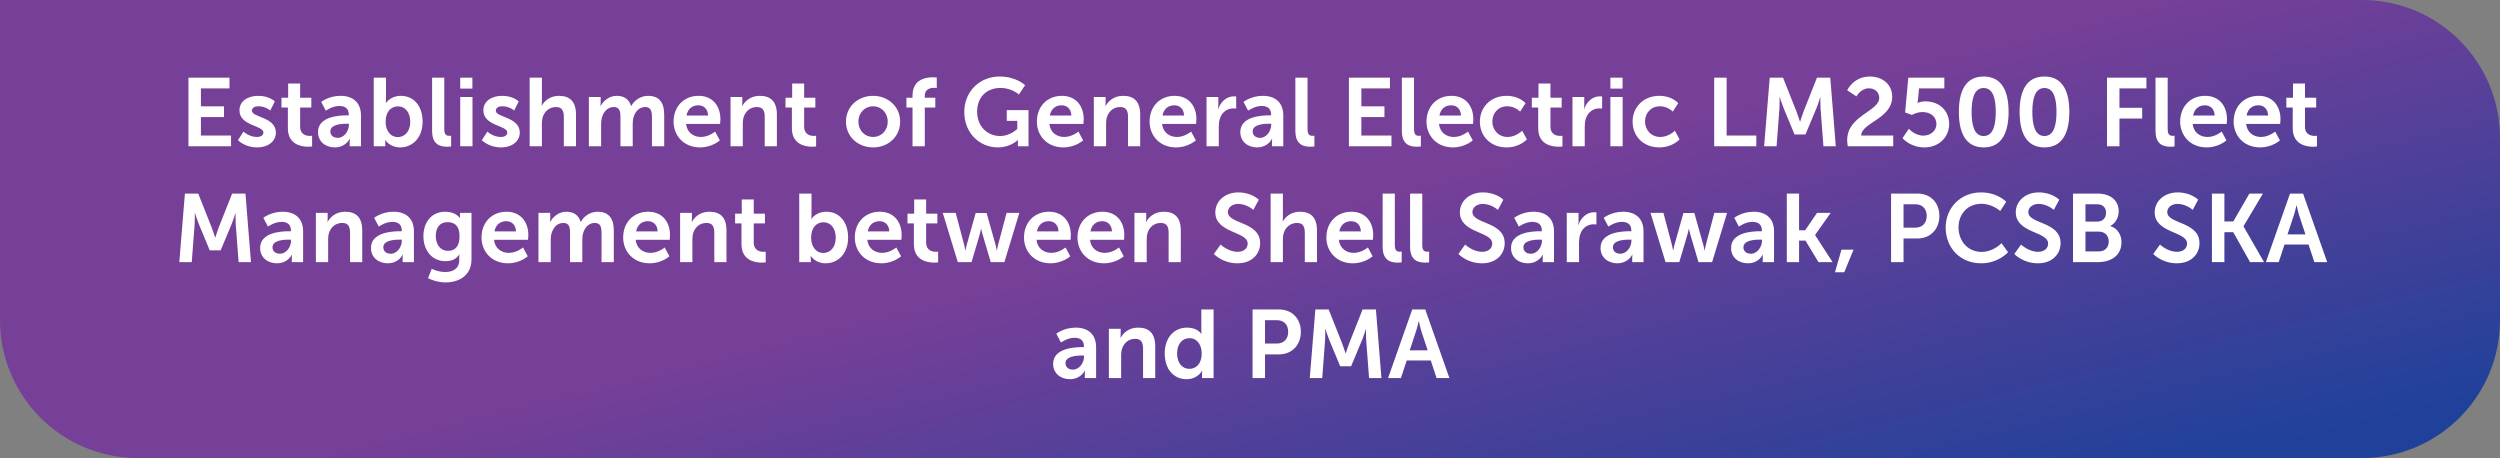
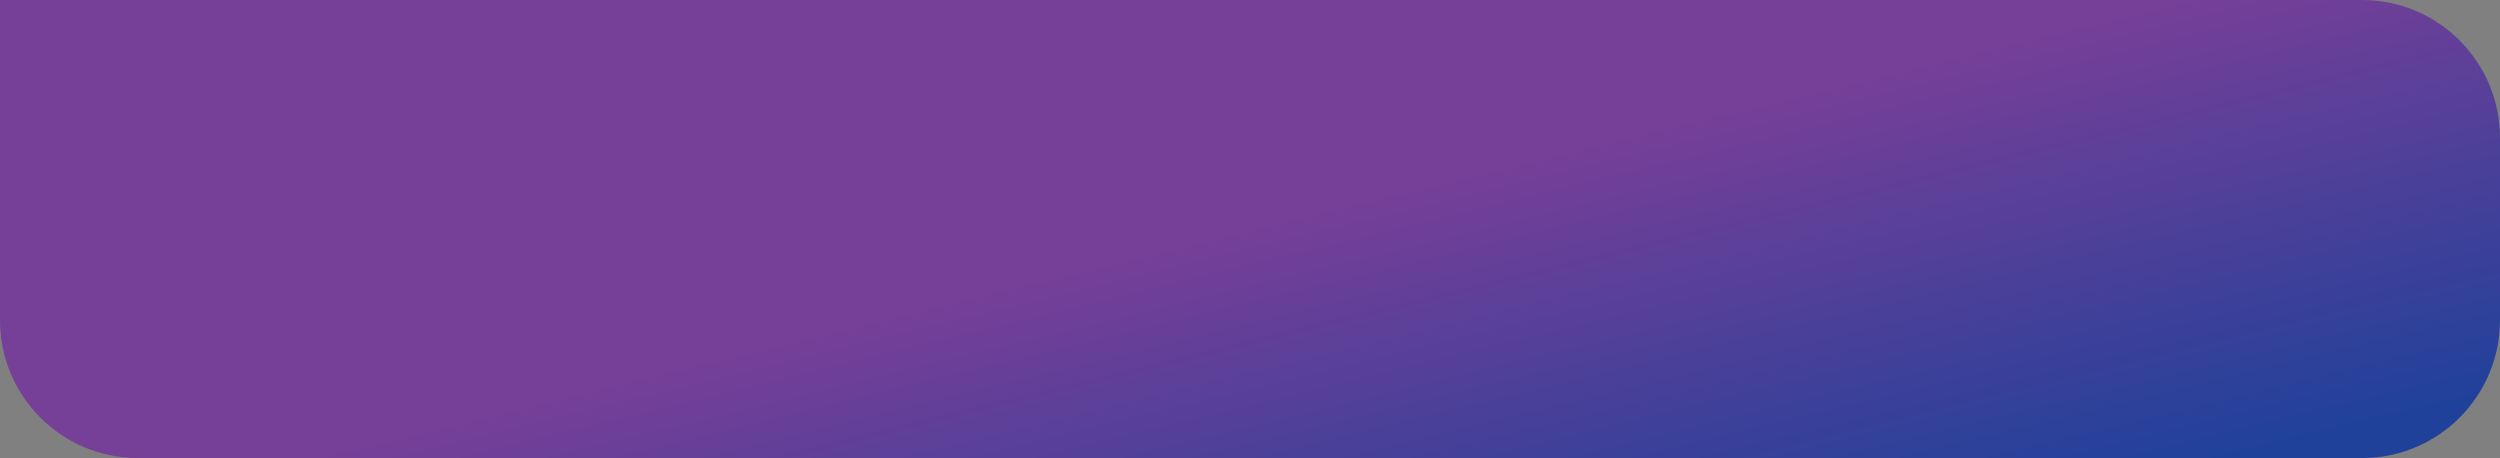
<svg xmlns="http://www.w3.org/2000/svg" width="906" height="166" viewBox="0 0 906 166" fill="none">
  <rect x="0" y="0" width="906" height="166" fill="#808080" stroke="none" />
  <path d="M0 0H856C883.614 0 906 22.386 906 50V116C906 143.614 883.614 166 856 166H50C22.386 166 0 143.614 0 116V0Z" fill="url(#paint0_linear_1_9957)" />
-   <path d="M68.296 53V28.15H83.171V32.035H72.811V38.545H81.176V42.43H72.811V49.115H83.731V53H68.296ZM86.223 50.795L88.253 47.68C88.253 47.68 90.213 49.64 93.118 49.64C94.378 49.64 95.463 49.08 95.463 48.03C95.463 45.37 86.783 45.72 86.783 39.98C86.783 36.655 89.758 34.73 93.608 34.73C97.633 34.73 99.593 36.76 99.593 36.76L97.948 40.05C97.948 40.05 96.303 38.51 93.573 38.51C92.418 38.51 91.298 39 91.298 40.12C91.298 42.64 99.978 42.325 99.978 48.065C99.978 51.04 97.388 53.42 93.153 53.42C88.708 53.42 86.223 50.795 86.223 50.795ZM104.323 46.455V38.965H102.013V35.43H104.428V30.285H108.768V35.43H112.828V38.965H108.768V45.895C108.768 48.835 111.078 49.255 112.303 49.255C112.793 49.255 113.108 49.185 113.108 49.185V53.07C113.108 53.07 112.583 53.175 111.743 53.175C109.258 53.175 104.323 52.44 104.323 46.455ZM115.241 47.855C115.241 42.185 122.906 41.8 125.811 41.8H126.406V41.555C126.406 39.21 124.936 38.405 122.976 38.405C120.421 38.405 118.076 40.12 118.076 40.12L116.396 36.935C116.396 36.935 119.161 34.73 123.396 34.73C128.086 34.73 130.816 37.32 130.816 41.835V53H126.721V51.53C126.721 50.83 126.791 50.27 126.791 50.27H126.721C126.756 50.27 125.356 53.42 121.296 53.42C118.111 53.42 115.241 51.425 115.241 47.855ZM119.721 47.645C119.721 48.835 120.596 49.955 122.416 49.955C124.761 49.955 126.441 47.435 126.441 45.265V44.845H125.671C123.396 44.845 119.721 45.16 119.721 47.645ZM135.443 53V28.15H139.888V35.815C139.888 36.69 139.818 37.32 139.818 37.32H139.888C139.888 37.32 141.463 34.73 145.243 34.73C150.073 34.73 153.153 38.545 153.153 44.075C153.153 49.745 149.688 53.42 144.963 53.42C141.253 53.42 139.643 50.76 139.643 50.76H139.573C139.573 50.76 139.643 51.285 139.643 51.985V53H135.443ZM139.748 44.18C139.748 46.945 141.218 49.675 144.193 49.675C146.643 49.675 148.673 47.68 148.673 44.145C148.673 40.75 146.853 38.545 144.228 38.545C141.918 38.545 139.748 40.225 139.748 44.18ZM156.594 47.435V28.15H161.004V46.77C161.004 48.73 161.669 49.22 162.824 49.22C163.174 49.22 163.489 49.185 163.489 49.185V53.07C163.489 53.07 162.824 53.175 162.089 53.175C159.639 53.175 156.594 52.545 156.594 47.435ZM166.785 32.105V28.15H171.195V32.105H166.785ZM166.785 53V35.15H171.23V53H166.785ZM174.612 50.795L176.642 47.68C176.642 47.68 178.602 49.64 181.507 49.64C182.767 49.64 183.852 49.08 183.852 48.03C183.852 45.37 175.172 45.72 175.172 39.98C175.172 36.655 178.147 34.73 181.997 34.73C186.022 34.73 187.982 36.76 187.982 36.76L186.337 40.05C186.337 40.05 184.692 38.51 181.962 38.51C180.807 38.51 179.687 39 179.687 40.12C179.687 42.64 188.367 42.325 188.367 48.065C188.367 51.04 185.777 53.42 181.542 53.42C177.097 53.42 174.612 50.795 174.612 50.795ZM191.942 53V28.15H196.387V36.76C196.387 37.635 196.317 38.265 196.317 38.265H196.387C197.262 36.55 199.432 34.73 202.547 34.73C206.502 34.73 208.742 36.795 208.742 41.52V53H204.332V42.43C204.332 40.26 203.772 38.79 201.497 38.79C199.152 38.79 197.332 40.33 196.667 42.5C196.457 43.2 196.387 43.97 196.387 44.81V53H191.942ZM213.407 53V35.15H217.677V37.215C217.677 37.88 217.607 38.44 217.607 38.44H217.677C218.552 36.69 220.687 34.73 223.487 34.73C226.217 34.73 227.967 35.99 228.702 38.405H228.772C229.752 36.48 232.062 34.73 234.862 34.73C238.572 34.73 240.707 36.83 240.707 41.52V53H236.262V42.36C236.262 40.33 235.877 38.79 233.812 38.79C231.537 38.79 230.032 40.61 229.507 42.85C229.332 43.55 229.297 44.32 229.297 45.16V53H224.852V42.36C224.852 40.435 224.537 38.79 222.437 38.79C220.127 38.79 218.622 40.61 218.062 42.885C217.887 43.55 217.852 44.355 217.852 45.16V53H213.407ZM244.105 44.075C244.105 38.58 247.85 34.73 253.17 34.73C258.315 34.73 261.08 38.475 261.08 43.2C261.08 43.725 260.975 44.915 260.975 44.915H248.655C248.935 48.03 251.35 49.64 254.01 49.64C256.88 49.64 259.155 47.68 259.155 47.68L260.87 50.865C260.87 50.865 258.14 53.42 253.695 53.42C247.78 53.42 244.105 49.15 244.105 44.075ZM248.795 41.87H256.6C256.53 39.455 255.025 38.16 253.065 38.16C250.79 38.16 249.215 39.56 248.795 41.87ZM264.744 53V35.15H269.014V37.215C269.014 37.88 268.944 38.44 268.944 38.44H269.014C269.784 36.935 271.744 34.73 275.349 34.73C279.304 34.73 281.544 36.795 281.544 41.52V53H277.134V42.43C277.134 40.26 276.574 38.79 274.299 38.79C271.919 38.79 270.169 40.295 269.504 42.43C269.259 43.165 269.189 43.97 269.189 44.81V53H264.744ZM286.979 46.455V38.965H284.669V35.43H287.084V30.285H291.424V35.43H295.484V38.965H291.424V45.895C291.424 48.835 293.734 49.255 294.959 49.255C295.449 49.255 295.764 49.185 295.764 49.185V53.07C295.764 53.07 295.239 53.175 294.399 53.175C291.914 53.175 286.979 52.44 286.979 46.455ZM306.583 44.075C306.583 38.615 310.958 34.73 316.383 34.73C321.843 34.73 326.218 38.615 326.218 44.075C326.218 49.57 321.843 53.42 316.418 53.42C310.958 53.42 306.583 49.57 306.583 44.075ZM311.098 44.075C311.098 47.4 313.513 49.64 316.418 49.64C319.288 49.64 321.703 47.4 321.703 44.075C321.703 40.785 319.288 38.51 316.418 38.51C313.513 38.51 311.098 40.785 311.098 44.075ZM330.698 53V38.965H328.493V35.43H330.698V34.625C330.698 28.78 335.493 28.01 337.978 28.01C338.888 28.01 339.483 28.115 339.483 28.115V31.895C339.483 31.895 339.098 31.825 338.573 31.825C337.313 31.825 335.143 32.14 335.143 34.73V35.43H338.958V38.965H335.143V53H330.698ZM349.453 40.54C349.453 33.33 354.878 27.73 362.263 27.73C368.353 27.73 371.503 30.88 371.503 30.88L369.263 34.24C369.263 34.24 366.603 31.86 362.648 31.86C357.083 31.86 354.108 35.71 354.108 40.4C354.108 45.79 357.783 49.29 362.438 49.29C366.183 49.29 368.668 46.7 368.668 46.7V43.795H364.853V39.91H372.728V53H368.878V51.81C368.878 51.285 368.913 50.76 368.913 50.76H368.843C368.843 50.76 366.253 53.42 361.633 53.42C355.088 53.42 349.453 48.345 349.453 40.54ZM375.765 44.075C375.765 38.58 379.51 34.73 384.83 34.73C389.975 34.73 392.74 38.475 392.74 43.2C392.74 43.725 392.635 44.915 392.635 44.915H380.315C380.595 48.03 383.01 49.64 385.67 49.64C388.54 49.64 390.815 47.68 390.815 47.68L392.53 50.865C392.53 50.865 389.8 53.42 385.355 53.42C379.44 53.42 375.765 49.15 375.765 44.075ZM380.455 41.87H388.26C388.19 39.455 386.685 38.16 384.725 38.16C382.45 38.16 380.875 39.56 380.455 41.87ZM396.405 53V35.15H400.675V37.215C400.675 37.88 400.605 38.44 400.605 38.44H400.675C401.445 36.935 403.405 34.73 407.01 34.73C410.965 34.73 413.205 36.795 413.205 41.52V53H408.795V42.43C408.795 40.26 408.235 38.79 405.96 38.79C403.58 38.79 401.83 40.295 401.165 42.43C400.92 43.165 400.85 43.97 400.85 44.81V53H396.405ZM416.609 44.075C416.609 38.58 420.354 34.73 425.674 34.73C430.819 34.73 433.584 38.475 433.584 43.2C433.584 43.725 433.479 44.915 433.479 44.915H421.159C421.439 48.03 423.854 49.64 426.514 49.64C429.384 49.64 431.659 47.68 431.659 47.68L433.374 50.865C433.374 50.865 430.644 53.42 426.199 53.42C420.284 53.42 416.609 49.15 416.609 44.075ZM421.299 41.87H429.104C429.034 39.455 427.529 38.16 425.569 38.16C423.294 38.16 421.719 39.56 421.299 41.87ZM437.249 53V35.15H441.519V38.23C441.519 38.895 441.449 39.49 441.449 39.49H441.519C442.324 36.935 444.459 34.905 447.189 34.905C447.609 34.905 447.994 34.975 447.994 34.975V39.35C447.994 39.35 447.539 39.28 446.944 39.28C445.054 39.28 442.919 40.365 442.079 43.025C441.799 43.9 441.694 44.88 441.694 45.93V53H437.249ZM449.485 47.855C449.485 42.185 457.15 41.8 460.055 41.8H460.65V41.555C460.65 39.21 459.18 38.405 457.22 38.405C454.665 38.405 452.32 40.12 452.32 40.12L450.64 36.935C450.64 36.935 453.405 34.73 457.64 34.73C462.33 34.73 465.06 37.32 465.06 41.835V53H460.965V51.53C460.965 50.83 461.035 50.27 461.035 50.27H460.965C461 50.27 459.6 53.42 455.54 53.42C452.355 53.42 449.485 51.425 449.485 47.855ZM453.965 47.645C453.965 48.835 454.84 49.955 456.66 49.955C459.005 49.955 460.685 47.435 460.685 45.265V44.845H459.915C457.64 44.845 453.965 45.16 453.965 47.645ZM469.441 47.435V28.15H473.851V46.77C473.851 48.73 474.516 49.22 475.671 49.22C476.021 49.22 476.336 49.185 476.336 49.185V53.07C476.336 53.07 475.671 53.175 474.936 53.175C472.486 53.175 469.441 52.545 469.441 47.435ZM488.843 53V28.15H503.718V32.035H493.358V38.545H501.723V42.43H493.358V49.115H504.278V53H488.843ZM508.03 47.435V28.15H512.44V46.77C512.44 48.73 513.105 49.22 514.26 49.22C514.61 49.22 514.925 49.185 514.925 49.185V53.07C514.925 53.07 514.26 53.175 513.525 53.175C511.075 53.175 508.03 52.545 508.03 47.435ZM516.961 44.075C516.961 38.58 520.706 34.73 526.026 34.73C531.171 34.73 533.936 38.475 533.936 43.2C533.936 43.725 533.831 44.915 533.831 44.915H521.511C521.791 48.03 524.206 49.64 526.866 49.64C529.736 49.64 532.011 47.68 532.011 47.68L533.726 50.865C533.726 50.865 530.996 53.42 526.551 53.42C520.636 53.42 516.961 49.15 516.961 44.075ZM521.651 41.87H529.456C529.386 39.455 527.881 38.16 525.921 38.16C523.646 38.16 522.071 39.56 521.651 41.87ZM536.306 44.075C536.306 39 540.086 34.73 546.001 34.73C550.656 34.73 552.861 37.39 552.861 37.39L550.901 40.435C550.901 40.435 549.046 38.51 546.246 38.51C542.956 38.51 540.821 40.995 540.821 44.04C540.821 47.05 542.991 49.64 546.386 49.64C549.396 49.64 551.636 47.365 551.636 47.365L553.351 50.515C553.351 50.515 550.796 53.42 546.001 53.42C540.086 53.42 536.306 49.255 536.306 44.075ZM557.443 46.455V38.965H555.133V35.43H557.548V30.285H561.888V35.43H565.948V38.965H561.888V45.895C561.888 48.835 564.198 49.255 565.423 49.255C565.913 49.255 566.228 49.185 566.228 49.185V53.07C566.228 53.07 565.703 53.175 564.863 53.175C562.378 53.175 557.443 52.44 557.443 46.455ZM569.867 53V35.15H574.137V38.23C574.137 38.895 574.067 39.49 574.067 39.49H574.137C574.942 36.935 577.077 34.905 579.807 34.905C580.227 34.905 580.612 34.975 580.612 34.975V39.35C580.612 39.35 580.157 39.28 579.562 39.28C577.672 39.28 575.537 40.365 574.697 43.025C574.417 43.9 574.312 44.88 574.312 45.93V53H569.867ZM583.607 32.105V28.15H588.017V32.105H583.607ZM583.607 53V35.15H588.052V53H583.607ZM591.643 44.075C591.643 39 595.423 34.73 601.338 34.73C605.993 34.73 608.198 37.39 608.198 37.39L606.238 40.435C606.238 40.435 604.383 38.51 601.583 38.51C598.293 38.51 596.158 40.995 596.158 44.04C596.158 47.05 598.328 49.64 601.723 49.64C604.733 49.64 606.973 47.365 606.973 47.365L608.688 50.515C608.688 50.515 606.133 53.42 601.338 53.42C595.423 53.42 591.643 49.255 591.643 44.075ZM621.221 53V28.15H625.736V49.115H636.481V53H621.221ZM639.318 53L641.348 28.15H646.178L651.043 40.435C651.603 41.905 652.303 44.075 652.303 44.075H652.373C652.373 44.075 653.038 41.905 653.598 40.435L658.463 28.15H663.293L665.288 53H660.808L659.758 39.105C659.653 37.46 659.723 35.255 659.723 35.255H659.653C659.653 35.255 658.918 37.67 658.323 39.105L654.298 48.73H650.343L646.353 39.105C645.758 37.67 644.988 35.22 644.988 35.22H644.918C644.918 35.22 644.988 37.46 644.883 39.105L643.833 53H639.318ZM669.626 53C669.521 52.195 669.416 51.495 669.416 50.795C669.416 41.835 681.036 40.4 681.036 35.465C681.036 33.295 679.356 32 677.256 32C674.351 32 672.776 34.94 672.776 34.94L669.416 32.7C669.416 32.7 671.691 27.73 677.641 27.73C682.016 27.73 685.726 30.39 685.726 35.08C685.726 43.06 674.596 44.425 674.491 49.115H686.111V53H669.626ZM689.473 50.06L691.783 46.665C691.783 46.665 693.848 49.15 697.068 49.15C699.483 49.15 701.758 47.54 701.758 44.915C701.758 42.325 699.588 40.61 696.753 40.61C694.548 40.61 692.903 41.66 692.903 41.66L690.418 40.75L691.573 28.15H704.628V32.035H695.458L695.073 36.13C695.003 36.795 694.898 37.285 694.898 37.285H694.968C694.968 37.285 696.123 36.725 697.628 36.725C703.123 36.725 706.378 40.4 706.378 44.88C706.378 49.78 702.598 53.42 697.418 53.42C692.168 53.42 689.473 50.06 689.473 50.06ZM718.885 53.42C712.095 53.42 709.89 47.68 709.89 40.54C709.89 33.4 712.095 27.73 718.885 27.73C725.675 27.73 727.915 33.4 727.915 40.54C727.915 47.68 725.675 53.42 718.885 53.42ZM718.885 49.29C722.28 49.29 723.26 45.44 723.26 40.54C723.26 35.71 722.28 31.895 718.885 31.895C715.49 31.895 714.51 35.71 714.51 40.54C714.51 45.44 715.49 49.29 718.885 49.29ZM740.897 53.42C734.107 53.42 731.902 47.68 731.902 40.54C731.902 33.4 734.107 27.73 740.897 27.73C747.687 27.73 749.927 33.4 749.927 40.54C749.927 47.68 747.687 53.42 740.897 53.42ZM740.897 49.29C744.292 49.29 745.272 45.44 745.272 40.54C745.272 35.71 744.292 31.895 740.897 31.895C737.502 31.895 736.522 35.71 736.522 40.54C736.522 45.44 737.502 49.29 740.897 49.29ZM763.579 53V28.15H777.859V32.035H768.094V39.07H776.319V42.955H768.094V53H763.579ZM781.16 47.435V28.15H785.57V46.77C785.57 48.73 786.235 49.22 787.39 49.22C787.74 49.22 788.055 49.185 788.055 49.185V53.07C788.055 53.07 787.39 53.175 786.655 53.175C784.205 53.175 781.16 52.545 781.16 47.435ZM790.091 44.075C790.091 38.58 793.836 34.73 799.156 34.73C804.301 34.73 807.066 38.475 807.066 43.2C807.066 43.725 806.961 44.915 806.961 44.915H794.641C794.921 48.03 797.336 49.64 799.996 49.64C802.866 49.64 805.141 47.68 805.141 47.68L806.856 50.865C806.856 50.865 804.126 53.42 799.681 53.42C793.766 53.42 790.091 49.15 790.091 44.075ZM794.781 41.87H802.586C802.516 39.455 801.011 38.16 799.051 38.16C796.776 38.16 795.201 39.56 794.781 41.87ZM809.471 44.075C809.471 38.58 813.216 34.73 818.536 34.73C823.681 34.73 826.446 38.475 826.446 43.2C826.446 43.725 826.341 44.915 826.341 44.915H814.021C814.301 48.03 816.716 49.64 819.376 49.64C822.246 49.64 824.521 47.68 824.521 47.68L826.236 50.865C826.236 50.865 823.506 53.42 819.061 53.42C813.146 53.42 809.471 49.15 809.471 44.075ZM814.161 41.87H821.966C821.896 39.455 820.391 38.16 818.431 38.16C816.156 38.16 814.581 39.56 814.161 41.87ZM830.881 46.455V38.965H828.571V35.43H830.986V30.285H835.326V35.43H839.386V38.965H835.326V45.895C835.326 48.835 837.636 49.255 838.861 49.255C839.351 49.255 839.666 49.185 839.666 49.185V53.07C839.666 53.07 839.141 53.175 838.301 53.175C835.816 53.175 830.881 52.44 830.881 46.455ZM64.98 95L67.01 70.15H71.84L76.705 82.435C77.265 83.905 77.965 86.075 77.965 86.075H78.035C78.035 86.075 78.7 83.905 79.26 82.435L84.125 70.15H88.955L90.95 95H86.47L85.42 81.105C85.315 79.46 85.385 77.255 85.385 77.255H85.315C85.315 77.255 84.58 79.67 83.985 81.105L79.96 90.73H76.005L72.015 81.105C71.42 79.67 70.65 77.22 70.65 77.22H70.58C70.58 77.22 70.65 79.46 70.545 81.105L69.495 95H64.98ZM94.272 89.855C94.272 84.185 101.937 83.8 104.842 83.8H105.437V83.555C105.437 81.21 103.967 80.405 102.007 80.405C99.452 80.405 97.107 82.12 97.107 82.12L95.427 78.935C95.427 78.935 98.192 76.73 102.427 76.73C107.117 76.73 109.847 79.32 109.847 83.835V95H105.752V93.53C105.752 92.83 105.822 92.27 105.822 92.27H105.752C105.787 92.27 104.387 95.42 100.327 95.42C97.142 95.42 94.272 93.425 94.272 89.855ZM98.752 89.645C98.752 90.835 99.627 91.955 101.447 91.955C103.792 91.955 105.472 89.435 105.472 87.265V86.845H104.702C102.427 86.845 98.752 87.16 98.752 89.645ZM114.473 95V77.15H118.743V79.215C118.743 79.88 118.673 80.44 118.673 80.44H118.743C119.513 78.935 121.473 76.73 125.078 76.73C129.033 76.73 131.273 78.795 131.273 83.52V95H126.863V84.43C126.863 82.26 126.303 80.79 124.028 80.79C121.648 80.79 119.898 82.295 119.233 84.43C118.988 85.165 118.918 85.97 118.918 86.81V95H114.473ZM134.433 89.855C134.433 84.185 142.098 83.8 145.003 83.8H145.598V83.555C145.598 81.21 144.128 80.405 142.168 80.405C139.613 80.405 137.268 82.12 137.268 82.12L135.588 78.935C135.588 78.935 138.353 76.73 142.588 76.73C147.278 76.73 150.008 79.32 150.008 83.835V95H145.913V93.53C145.913 92.83 145.983 92.27 145.983 92.27H145.913C145.948 92.27 144.548 95.42 140.488 95.42C137.303 95.42 134.433 93.425 134.433 89.855ZM138.913 89.645C138.913 90.835 139.788 91.955 141.608 91.955C143.953 91.955 145.633 89.435 145.633 87.265V86.845H144.863C142.588 86.845 138.913 87.16 138.913 89.645ZM156.455 97.415C156.455 97.415 158.695 98.57 161.39 98.57C164.12 98.57 166.43 97.415 166.43 94.23V93.18C166.43 92.76 166.5 92.235 166.5 92.235H166.43C165.38 93.81 163.84 94.65 161.46 94.65C156.35 94.65 153.445 90.52 153.445 85.62C153.445 80.72 156.21 76.73 161.355 76.73C165.24 76.73 166.64 79.005 166.64 79.005H166.745C166.745 79.005 166.71 78.795 166.71 78.515V77.15H170.875V93.915C170.875 100.04 166.115 102.35 161.46 102.35C159.22 102.35 156.84 101.72 155.125 100.81L156.455 97.415ZM162.405 90.905C164.54 90.905 166.535 89.68 166.535 85.655C166.535 81.595 164.54 80.51 162.125 80.51C159.43 80.51 157.925 82.47 157.925 85.48C157.925 88.595 159.535 90.905 162.405 90.905ZM174.498 86.075C174.498 80.58 178.243 76.73 183.563 76.73C188.708 76.73 191.473 80.475 191.473 85.2C191.473 85.725 191.368 86.915 191.368 86.915H179.048C179.328 90.03 181.743 91.64 184.403 91.64C187.273 91.64 189.548 89.68 189.548 89.68L191.263 92.865C191.263 92.865 188.533 95.42 184.088 95.42C178.173 95.42 174.498 91.15 174.498 86.075ZM179.188 83.87H186.993C186.923 81.455 185.418 80.16 183.458 80.16C181.183 80.16 179.608 81.56 179.188 83.87ZM195.138 95V77.15H199.408V79.215C199.408 79.88 199.338 80.44 199.338 80.44H199.408C200.283 78.69 202.418 76.73 205.218 76.73C207.948 76.73 209.698 77.99 210.433 80.405H210.503C211.483 78.48 213.793 76.73 216.593 76.73C220.303 76.73 222.438 78.83 222.438 83.52V95H217.993V84.36C217.993 82.33 217.608 80.79 215.543 80.79C213.267 80.79 211.763 82.61 211.238 84.85C211.063 85.55 211.028 86.32 211.028 87.16V95H206.583V84.36C206.583 82.435 206.268 80.79 204.168 80.79C201.858 80.79 200.353 82.61 199.793 84.885C199.618 85.55 199.583 86.355 199.583 87.16V95H195.138ZM225.836 86.075C225.836 80.58 229.581 76.73 234.901 76.73C240.046 76.73 242.811 80.475 242.811 85.2C242.811 85.725 242.706 86.915 242.706 86.915H230.386C230.666 90.03 233.081 91.64 235.741 91.64C238.611 91.64 240.886 89.68 240.886 89.68L242.601 92.865C242.601 92.865 239.871 95.42 235.426 95.42C229.511 95.42 225.836 91.15 225.836 86.075ZM230.526 83.87H238.331C238.261 81.455 236.756 80.16 234.796 80.16C232.521 80.16 230.946 81.56 230.526 83.87ZM246.475 95V77.15H250.745V79.215C250.745 79.88 250.675 80.44 250.675 80.44H250.745C251.515 78.935 253.475 76.73 257.08 76.73C261.035 76.73 263.275 78.795 263.275 83.52V95H258.865V84.43C258.865 82.26 258.305 80.79 256.03 80.79C253.65 80.79 251.9 82.295 251.235 84.43C250.99 85.165 250.92 85.97 250.92 86.81V95H246.475ZM268.71 88.455V80.965H266.4V77.43H268.815V72.285H273.155V77.43H277.215V80.965H273.155V87.895C273.155 90.835 275.465 91.255 276.69 91.255C277.18 91.255 277.495 91.185 277.495 91.185V95.07C277.495 95.07 276.97 95.175 276.13 95.175C273.645 95.175 268.71 94.44 268.71 88.455ZM289.644 95V70.15H294.089V77.815C294.089 78.69 294.019 79.32 294.019 79.32H294.089C294.089 79.32 295.664 76.73 299.444 76.73C304.274 76.73 307.354 80.545 307.354 86.075C307.354 91.745 303.889 95.42 299.164 95.42C295.454 95.42 293.844 92.76 293.844 92.76H293.774C293.774 92.76 293.844 93.285 293.844 93.985V95H289.644ZM293.949 86.18C293.949 88.945 295.419 91.675 298.394 91.675C300.844 91.675 302.874 89.68 302.874 86.145C302.874 82.75 301.054 80.545 298.429 80.545C296.119 80.545 293.949 82.225 293.949 86.18ZM309.781 86.075C309.781 80.58 313.526 76.73 318.846 76.73C323.991 76.73 326.756 80.475 326.756 85.2C326.756 85.725 326.651 86.915 326.651 86.915H314.331C314.611 90.03 317.026 91.64 319.686 91.64C322.556 91.64 324.831 89.68 324.831 89.68L326.546 92.865C326.546 92.865 323.816 95.42 319.371 95.42C313.456 95.42 309.781 91.15 309.781 86.075ZM314.471 83.87H322.276C322.206 81.455 320.701 80.16 318.741 80.16C316.466 80.16 314.891 81.56 314.471 83.87ZM331.191 88.455V80.965H328.881V77.43H331.296V72.285H335.636V77.43H339.696V80.965H335.636V87.895C335.636 90.835 337.946 91.255 339.171 91.255C339.661 91.255 339.976 91.185 339.976 91.185V95.07C339.976 95.07 339.451 95.175 338.611 95.175C336.126 95.175 331.191 94.44 331.191 88.455ZM347.114 95L341.654 77.15H346.344L349.459 88.875C349.704 89.82 349.809 90.765 349.809 90.765H349.879C349.879 90.765 350.054 89.82 350.299 88.875L353.589 77.185H357.544L360.834 88.875C361.079 89.82 361.219 90.765 361.219 90.765H361.289C361.289 90.765 361.429 89.82 361.674 88.875L364.789 77.15H369.409L363.984 95H359.049L356.039 84.815C355.759 83.87 355.584 82.89 355.584 82.89H355.514C355.514 82.89 355.374 83.87 355.094 84.815L352.084 95H347.114ZM371.099 86.075C371.099 80.58 374.844 76.73 380.164 76.73C385.309 76.73 388.074 80.475 388.074 85.2C388.074 85.725 387.969 86.915 387.969 86.915H375.649C375.929 90.03 378.344 91.64 381.004 91.64C383.874 91.64 386.149 89.68 386.149 89.68L387.864 92.865C387.864 92.865 385.134 95.42 380.689 95.42C374.774 95.42 371.099 91.15 371.099 86.075ZM375.789 83.87H383.594C383.524 81.455 382.019 80.16 380.059 80.16C377.784 80.16 376.209 81.56 375.789 83.87ZM390.479 86.075C390.479 80.58 394.224 76.73 399.544 76.73C404.689 76.73 407.454 80.475 407.454 85.2C407.454 85.725 407.349 86.915 407.349 86.915H395.029C395.309 90.03 397.724 91.64 400.384 91.64C403.254 91.64 405.529 89.68 405.529 89.68L407.244 92.865C407.244 92.865 404.514 95.42 400.069 95.42C394.154 95.42 390.479 91.15 390.479 86.075ZM395.169 83.87H402.974C402.904 81.455 401.399 80.16 399.439 80.16C397.164 80.16 395.589 81.56 395.169 83.87ZM411.119 95V77.15H415.389V79.215C415.389 79.88 415.319 80.44 415.319 80.44H415.389C416.159 78.935 418.119 76.73 421.724 76.73C425.679 76.73 427.919 78.795 427.919 83.52V95H423.509V84.43C423.509 82.26 422.949 80.79 420.674 80.79C418.294 80.79 416.544 82.295 415.879 84.43C415.634 85.165 415.564 85.97 415.564 86.81V95H411.119ZM439.905 92.025L442.355 88.63C442.355 88.63 445.05 91.255 448.55 91.255C450.44 91.255 452.155 90.275 452.155 88.245C452.155 83.8 440.43 84.57 440.43 76.94C440.43 72.81 444 69.73 448.76 69.73C453.66 69.73 456.18 72.39 456.18 72.39L454.22 76.065C454.22 76.065 451.84 73.895 448.725 73.895C446.625 73.895 444.98 75.12 444.98 76.87C444.98 81.28 456.67 80.195 456.67 88.14C456.67 92.095 453.66 95.42 448.48 95.42C442.95 95.42 439.905 92.025 439.905 92.025ZM460.474 95V70.15H464.919V78.76C464.919 79.635 464.849 80.265 464.849 80.265H464.919C465.794 78.55 467.964 76.73 471.079 76.73C475.034 76.73 477.274 78.795 477.274 83.52V95H472.864V84.43C472.864 82.26 472.304 80.79 470.029 80.79C467.684 80.79 465.864 82.33 465.199 84.5C464.989 85.2 464.919 85.97 464.919 86.81V95H460.474ZM480.679 86.075C480.679 80.58 484.424 76.73 489.744 76.73C494.889 76.73 497.654 80.475 497.654 85.2C497.654 85.725 497.549 86.915 497.549 86.915H485.229C485.509 90.03 487.924 91.64 490.584 91.64C493.454 91.64 495.729 89.68 495.729 89.68L497.444 92.865C497.444 92.865 494.714 95.42 490.269 95.42C484.354 95.42 480.679 91.15 480.679 86.075ZM485.369 83.87H493.174C493.104 81.455 491.599 80.16 489.639 80.16C487.364 80.16 485.789 81.56 485.369 83.87ZM501.074 89.435V70.15H505.484V88.77C505.484 90.73 506.149 91.22 507.304 91.22C507.654 91.22 507.969 91.185 507.969 91.185V95.07C507.969 95.07 507.304 95.175 506.569 95.175C504.119 95.175 501.074 94.545 501.074 89.435ZM511.02 89.435V70.15H515.43V88.77C515.43 90.73 516.095 91.22 517.25 91.22C517.6 91.22 517.915 91.185 517.915 91.185V95.07C517.915 95.07 517.25 95.175 516.515 95.175C514.065 95.175 511.02 94.545 511.02 89.435ZM528.532 92.025L530.982 88.63C530.982 88.63 533.677 91.255 537.177 91.255C539.067 91.255 540.782 90.275 540.782 88.245C540.782 83.8 529.057 84.57 529.057 76.94C529.057 72.81 532.627 69.73 537.387 69.73C542.287 69.73 544.807 72.39 544.807 72.39L542.847 76.065C542.847 76.065 540.467 73.895 537.352 73.895C535.252 73.895 533.607 75.12 533.607 76.87C533.607 81.28 545.297 80.195 545.297 88.14C545.297 92.095 542.287 95.42 537.107 95.42C531.577 95.42 528.532 92.025 528.532 92.025ZM547.597 89.855C547.597 84.185 555.262 83.8 558.167 83.8H558.762V83.555C558.762 81.21 557.292 80.405 555.332 80.405C552.777 80.405 550.432 82.12 550.432 82.12L548.752 78.935C548.752 78.935 551.517 76.73 555.752 76.73C560.442 76.73 563.172 79.32 563.172 83.835V95H559.077V93.53C559.077 92.83 559.147 92.27 559.147 92.27H559.077C559.112 92.27 557.712 95.42 553.652 95.42C550.467 95.42 547.597 93.425 547.597 89.855ZM552.077 89.645C552.077 90.835 552.952 91.955 554.772 91.955C557.117 91.955 558.797 89.435 558.797 87.265V86.845H558.027C555.752 86.845 552.077 87.16 552.077 89.645ZM567.799 95V77.15H572.069V80.23C572.069 80.895 571.999 81.49 571.999 81.49H572.069C572.874 78.935 575.009 76.905 577.739 76.905C578.159 76.905 578.544 76.975 578.544 76.975V81.35C578.544 81.35 578.089 81.28 577.494 81.28C575.604 81.28 573.469 82.365 572.629 85.025C572.349 85.9 572.244 86.88 572.244 87.93V95H567.799ZM580.034 89.855C580.034 84.185 587.699 83.8 590.604 83.8H591.199V83.555C591.199 81.21 589.729 80.405 587.769 80.405C585.214 80.405 582.869 82.12 582.869 82.12L581.189 78.935C581.189 78.935 583.954 76.73 588.189 76.73C592.879 76.73 595.609 79.32 595.609 83.835V95H591.514V93.53C591.514 92.83 591.584 92.27 591.584 92.27H591.514C591.549 92.27 590.149 95.42 586.089 95.42C582.904 95.42 580.034 93.425 580.034 89.855ZM584.514 89.645C584.514 90.835 585.389 91.955 587.209 91.955C589.554 91.955 591.234 89.435 591.234 87.265V86.845H590.464C588.189 86.845 584.514 87.16 584.514 89.645ZM603.598 95L598.138 77.15H602.828L605.943 88.875C606.188 89.82 606.293 90.765 606.293 90.765H606.363C606.363 90.765 606.538 89.82 606.783 88.875L610.073 77.185H614.028L617.318 88.875C617.563 89.82 617.703 90.765 617.703 90.765H617.773C617.773 90.765 617.913 89.82 618.158 88.875L621.273 77.15H625.893L620.468 95H615.533L612.523 84.815C612.243 83.87 612.068 82.89 612.068 82.89H611.998C611.998 82.89 611.858 83.87 611.578 84.815L608.568 95H603.598ZM627.339 89.855C627.339 84.185 635.004 83.8 637.909 83.8H638.504V83.555C638.504 81.21 637.034 80.405 635.074 80.405C632.519 80.405 630.174 82.12 630.174 82.12L628.494 78.935C628.494 78.935 631.259 76.73 635.494 76.73C640.184 76.73 642.914 79.32 642.914 83.835V95H638.819V93.53C638.819 92.83 638.889 92.27 638.889 92.27H638.819C638.854 92.27 637.454 95.42 633.394 95.42C630.209 95.42 627.339 93.425 627.339 89.855ZM631.819 89.645C631.819 90.835 632.694 91.955 634.514 91.955C636.859 91.955 638.539 89.435 638.539 87.265V86.845H637.769C635.494 86.845 631.819 87.16 631.819 89.645ZM647.54 95V70.15H651.985V83.45H654.19L658.495 77.15H663.43L657.795 85.13V85.2L664.13 95H659.02L654.295 87.195H651.985V95H647.54ZM664.996 98.675L667.341 90.485H671.716L668.356 98.675H664.996ZM685.325 95V70.15H694.915C699.57 70.15 702.825 73.405 702.825 78.235C702.825 83.065 699.57 86.425 694.915 86.425H689.84V95H685.325ZM689.84 82.505H694.075C696.7 82.505 698.24 80.825 698.24 78.235C698.24 75.68 696.7 74.035 694.145 74.035H689.84V82.505ZM705.109 82.47C705.109 75.26 710.569 69.73 717.884 69.73C723.939 69.73 727.054 73.125 727.054 73.125L724.884 76.485C724.884 76.485 722.049 73.86 718.094 73.86C712.844 73.86 709.764 77.78 709.764 82.4C709.764 87.125 712.949 91.29 718.129 91.29C722.434 91.29 725.339 88.14 725.339 88.14L727.719 91.395C727.719 91.395 724.289 95.42 717.954 95.42C710.359 95.42 705.109 89.785 705.109 82.47ZM729.988 92.025L732.438 88.63C732.438 88.63 735.133 91.255 738.633 91.255C740.523 91.255 742.238 90.275 742.238 88.245C742.238 83.8 730.513 84.57 730.513 76.94C730.513 72.81 734.083 69.73 738.843 69.73C743.743 69.73 746.263 72.39 746.263 72.39L744.303 76.065C744.303 76.065 741.923 73.895 738.808 73.895C736.708 73.895 735.063 75.12 735.063 76.87C735.063 81.28 746.753 80.195 746.753 88.14C746.753 92.095 743.743 95.42 738.563 95.42C733.033 95.42 729.988 92.025 729.988 92.025ZM751.257 95V70.15H760.147C764.627 70.15 767.812 72.46 767.812 76.555C767.812 78.865 766.692 80.86 764.802 81.875V81.945C767.532 82.75 768.827 85.27 768.827 87.79C768.827 92.76 764.837 95 760.252 95H751.257ZM755.772 80.3H760.147C762.107 80.3 763.227 78.9 763.227 77.115C763.227 75.33 762.177 74.035 760.077 74.035H755.772V80.3ZM755.772 91.115H760.602C762.912 91.115 764.207 89.61 764.207 87.51C764.207 85.445 762.877 83.94 760.602 83.94H755.772V91.115ZM780.334 92.025L782.784 88.63C782.784 88.63 785.479 91.255 788.979 91.255C790.869 91.255 792.584 90.275 792.584 88.245C792.584 83.8 780.859 84.57 780.859 76.94C780.859 72.81 784.429 69.73 789.189 69.73C794.089 69.73 796.609 72.39 796.609 72.39L794.649 76.065C794.649 76.065 792.269 73.895 789.154 73.895C787.054 73.895 785.409 75.12 785.409 76.87C785.409 81.28 797.099 80.195 797.099 88.14C797.099 92.095 794.089 95.42 788.909 95.42C783.379 95.42 780.334 92.025 780.334 92.025ZM801.604 95V70.15H806.119V80.265H809.339L815.184 70.15H820.084L813.049 81.98V82.05L820.504 95H815.429L809.339 84.15H806.119V95H801.604ZM838.72 95L836.62 88.63H827.905L825.805 95H821.15L829.9 70.15H834.625L843.375 95H838.72ZM832.315 74.455H832.245C832.245 74.455 831.685 76.905 831.195 78.305L828.99 84.955H835.5L833.295 78.305C832.84 76.905 832.315 74.455 832.315 74.455ZM381.655 131.855C381.655 126.185 389.32 125.8 392.225 125.8H392.82V125.555C392.82 123.21 391.35 122.405 389.39 122.405C386.835 122.405 384.49 124.12 384.49 124.12L382.81 120.935C382.81 120.935 385.575 118.73 389.81 118.73C394.5 118.73 397.23 121.32 397.23 125.835V137H393.135V135.53C393.135 134.83 393.205 134.27 393.205 134.27H393.135C393.17 134.27 391.77 137.42 387.71 137.42C384.525 137.42 381.655 135.425 381.655 131.855ZM386.135 131.645C386.135 132.835 387.01 133.955 388.83 133.955C391.175 133.955 392.855 131.435 392.855 129.265V128.845H392.085C389.81 128.845 386.135 129.16 386.135 131.645ZM401.856 137V119.15H406.126V121.215C406.126 121.88 406.056 122.44 406.056 122.44H406.126C406.896 120.935 408.856 118.73 412.461 118.73C416.416 118.73 418.656 120.795 418.656 125.52V137H414.246V126.43C414.246 124.26 413.686 122.79 411.411 122.79C409.031 122.79 407.281 124.295 406.616 126.43C406.371 127.165 406.301 127.97 406.301 128.81V137H401.856ZM422.096 128.075C422.096 122.405 425.456 118.73 430.181 118.73C434.101 118.73 435.326 121.005 435.326 121.005H435.396C435.396 121.005 435.361 120.55 435.361 119.99V112.15H439.806V137H435.606V135.53C435.606 134.865 435.676 134.375 435.676 134.375H435.606C435.606 134.375 434.101 137.42 430.006 137.42C425.176 137.42 422.096 133.605 422.096 128.075ZM426.576 128.075C426.576 131.47 428.396 133.675 431.021 133.675C433.331 133.675 435.501 131.995 435.501 128.04C435.501 125.275 434.031 122.545 431.056 122.545C428.606 122.545 426.576 124.54 426.576 128.075ZM453.928 137V112.15H463.518C468.173 112.15 471.428 115.405 471.428 120.235C471.428 125.065 468.173 128.425 463.518 128.425H458.443V137H453.928ZM458.443 124.505H462.678C465.303 124.505 466.843 122.825 466.843 120.235C466.843 117.68 465.303 116.035 462.748 116.035H458.443V124.505ZM474.657 137L476.687 112.15H481.517L486.382 124.435C486.942 125.905 487.642 128.075 487.642 128.075H487.712C487.712 128.075 488.377 125.905 488.937 124.435L493.802 112.15H498.632L500.627 137H496.147L495.097 123.105C494.992 121.46 495.062 119.255 495.062 119.255H494.992C494.992 119.255 494.257 121.67 493.662 123.105L489.637 132.73H485.682L481.692 123.105C481.097 121.67 480.327 119.22 480.327 119.22H480.257C480.257 119.22 480.327 121.46 480.222 123.105L479.172 137H474.657ZM520.61 137L518.51 130.63H509.795L507.695 137H503.04L511.79 112.15H516.515L525.265 137H520.61ZM514.205 116.455H514.135C514.135 116.455 513.575 118.905 513.085 120.305L510.88 126.955H517.39L515.185 120.305C514.73 118.905 514.205 116.455 514.205 116.455Z" fill="white" />
  <defs>
    <linearGradient id="paint0_linear_1_9957" x1="102.055" y1="2.47075e-06" x2="179.829" y2="318.434" gradientUnits="userSpaceOnUse">
      <stop offset="0.5" stop-color="#763F98" />
      <stop offset="1" stop-color="#20419A" />
    </linearGradient>
  </defs>
</svg>